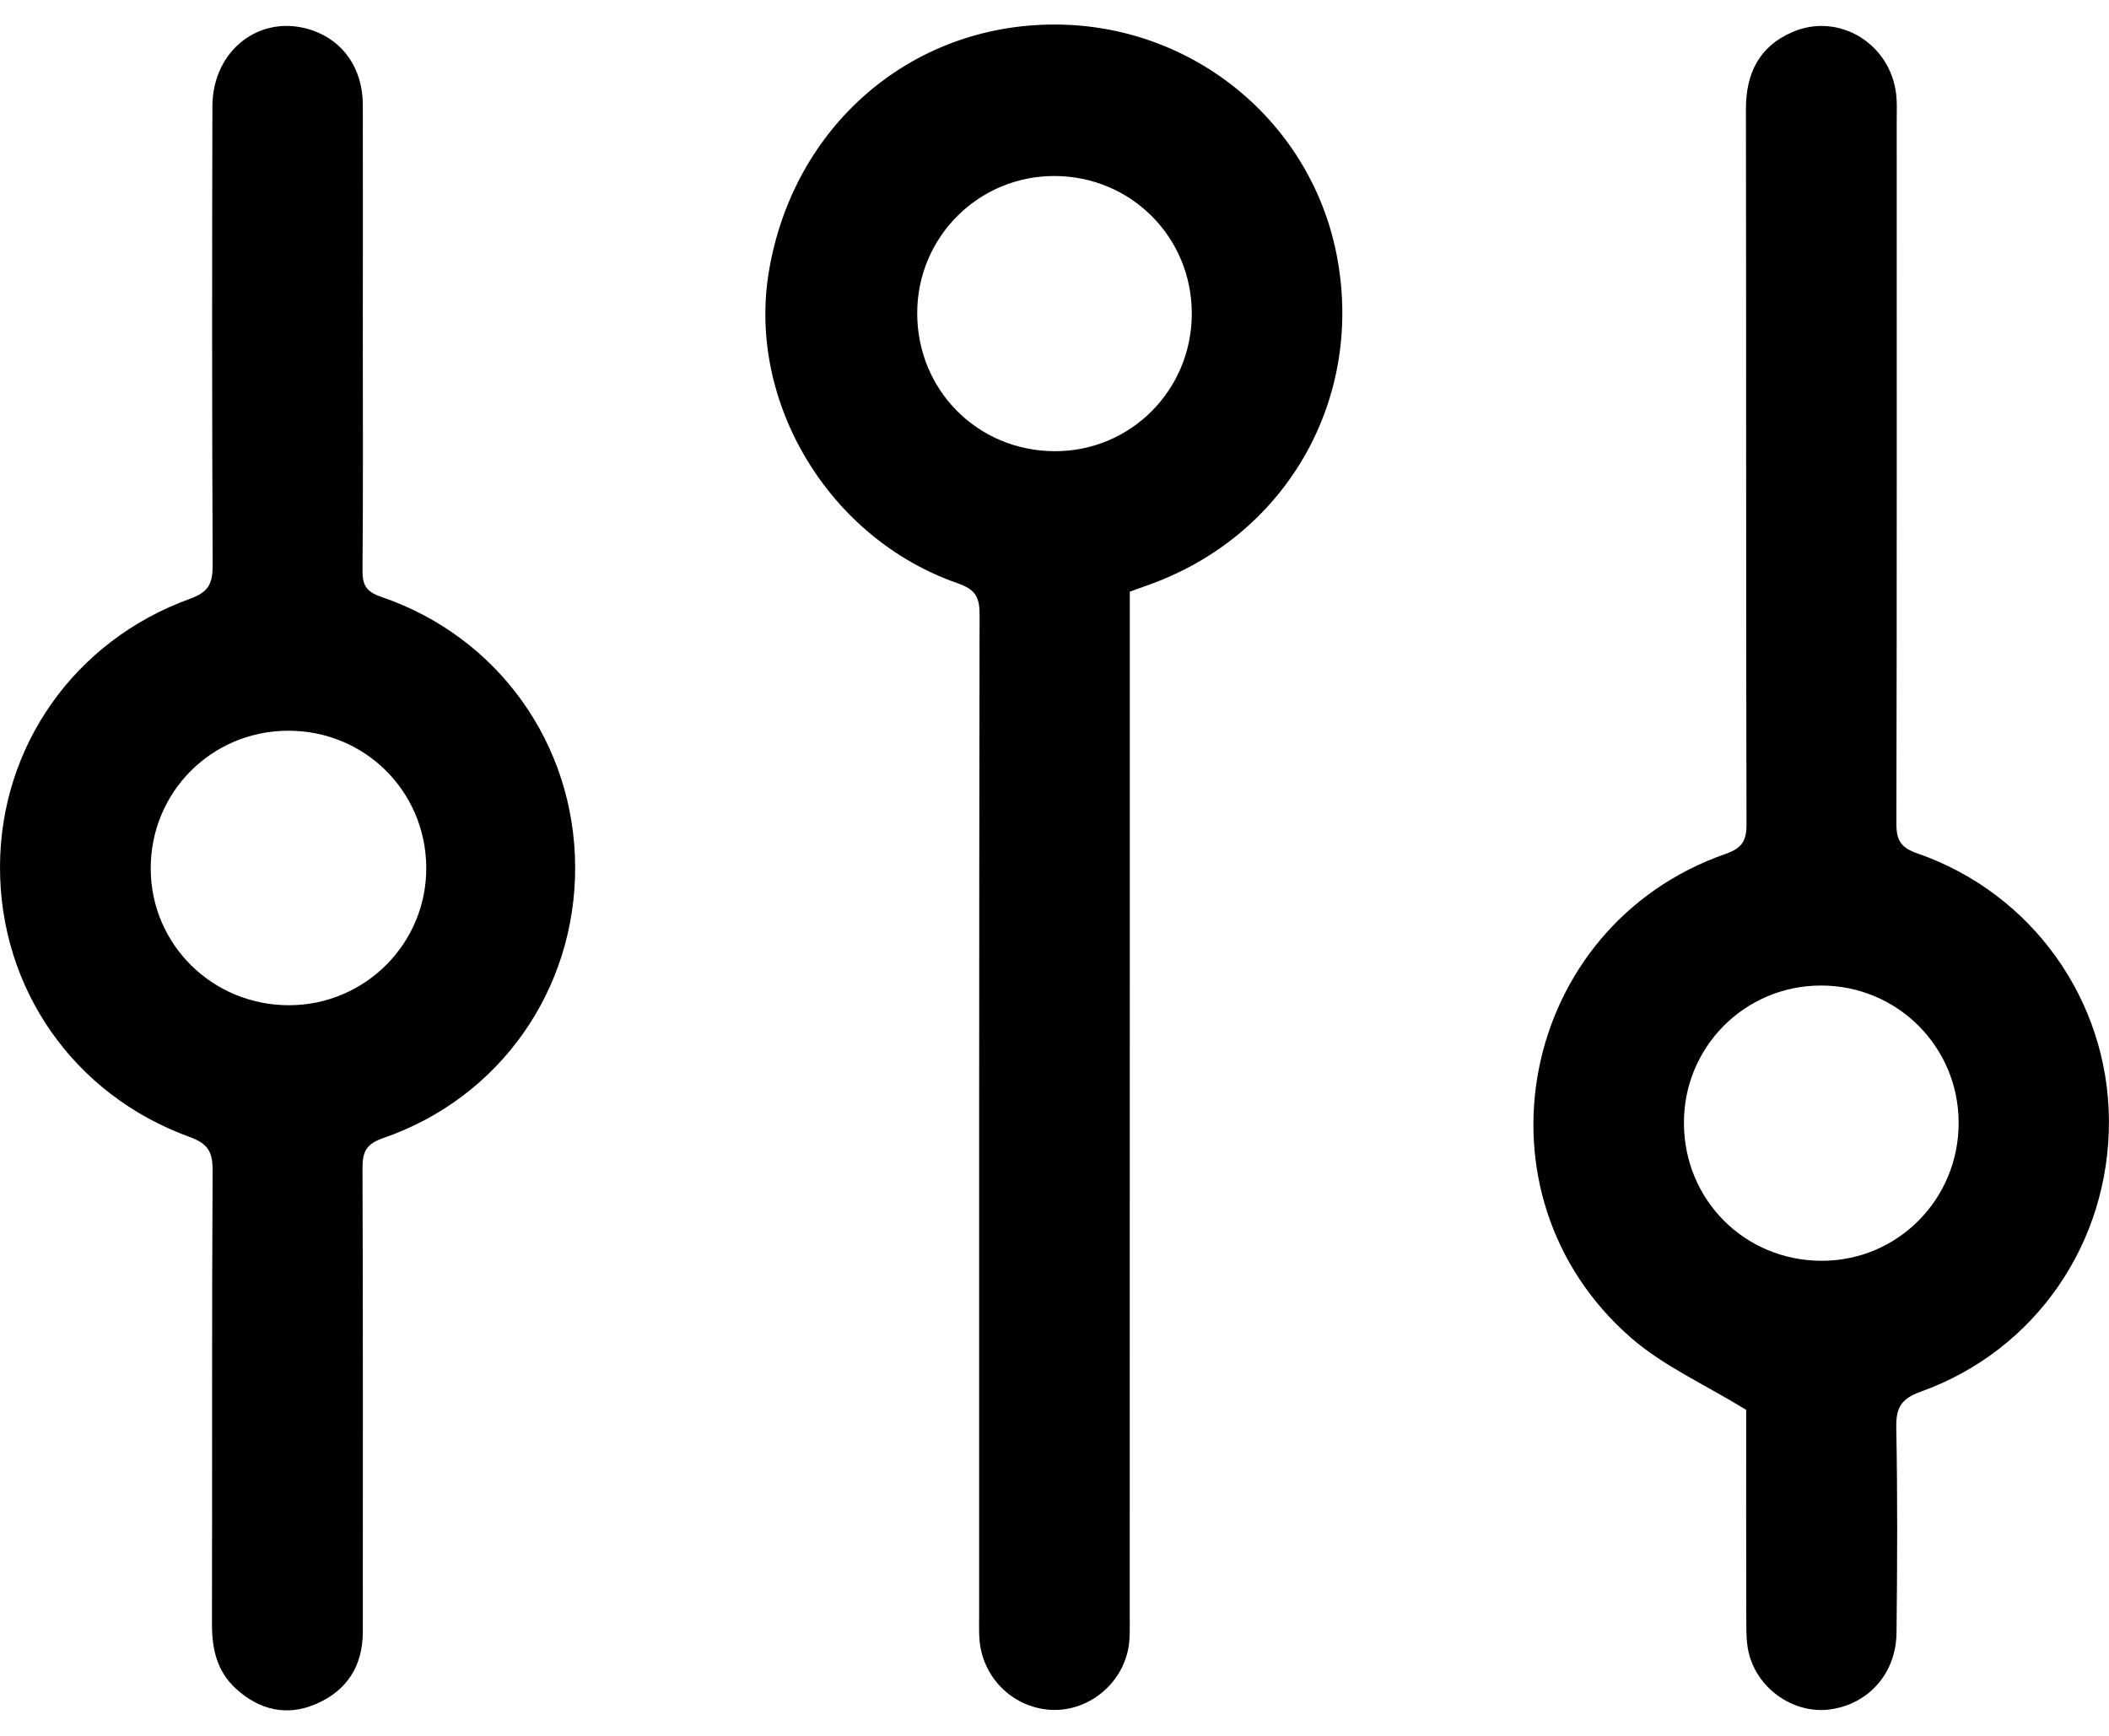
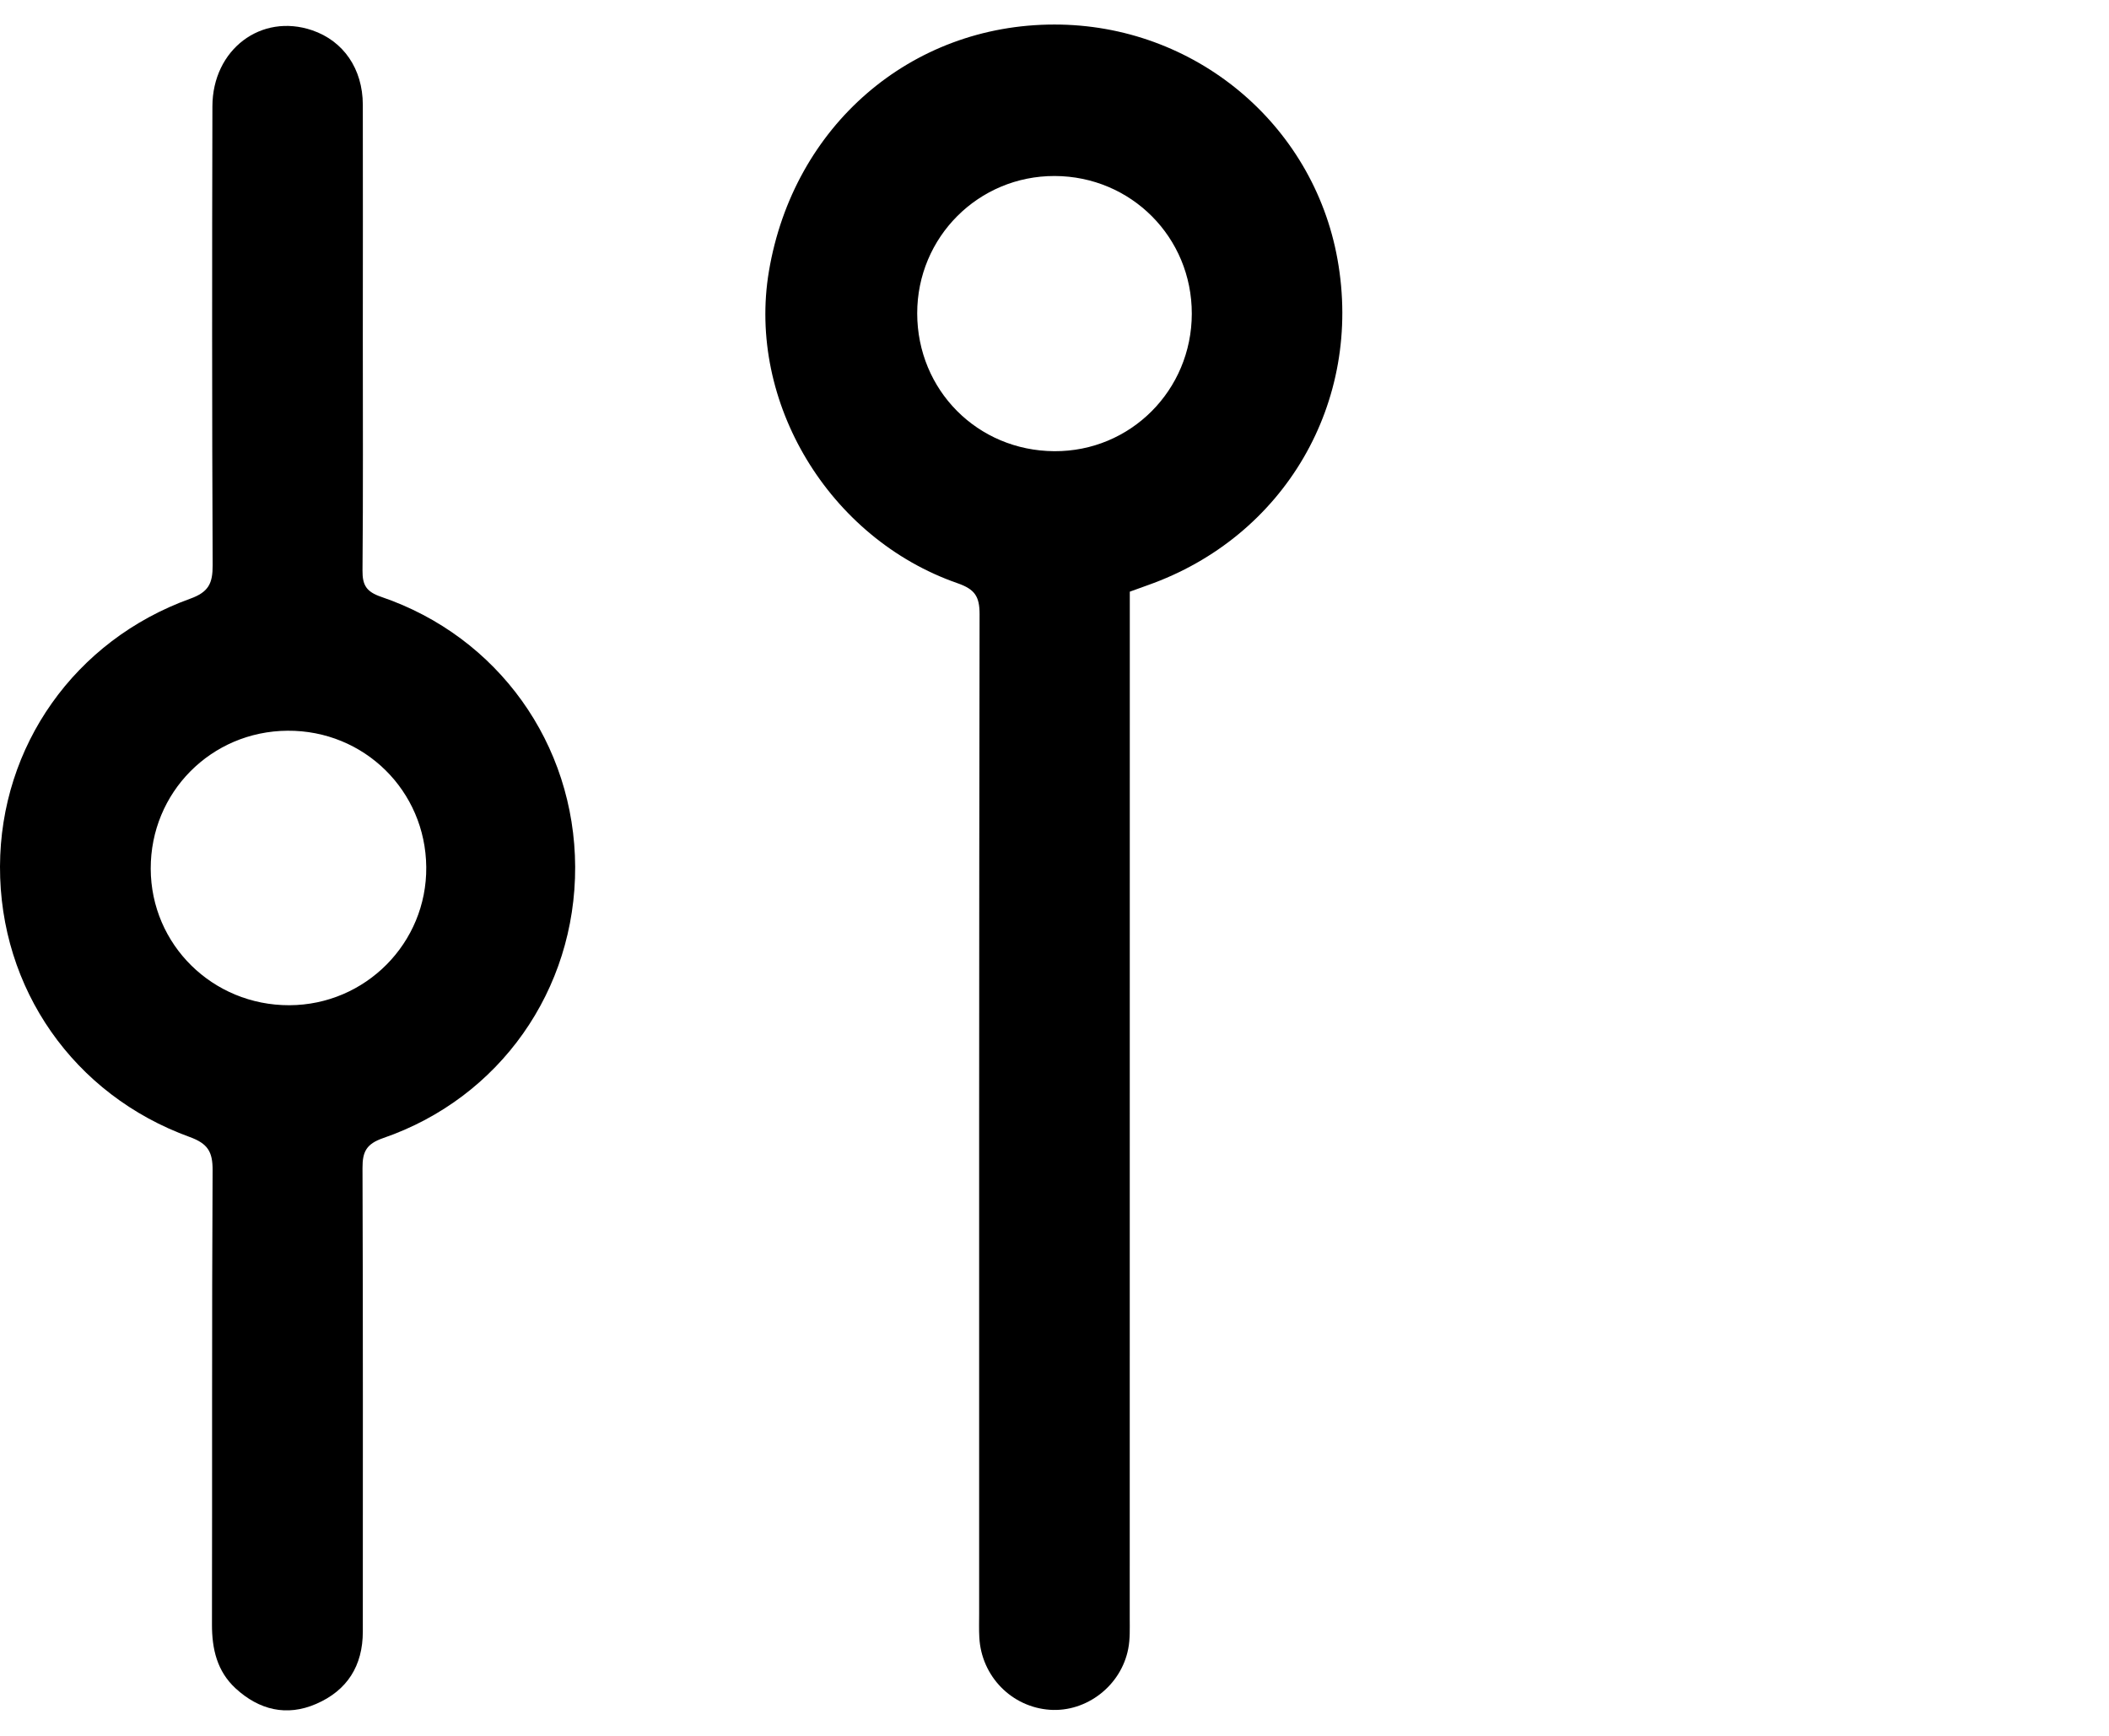
<svg xmlns="http://www.w3.org/2000/svg" version="1.1" id="Warstwa_1" x="0px" y="0px" viewBox="0 0 336.1 276.7" style="enable-background:new 0 0 336.1 276.7;" xml:space="preserve">
  <g>
    <path d="M180.05,94.3c0,1.67,0,3.17,0,4.66c0,52.99,0,105.98-0.01,158.97c0,1.62,0.07,3.28-0.24,4.85   c-1.14,5.89-6.65,10.12-12.48,9.72c-6.1-0.42-10.92-5.34-11.25-11.52c-0.07-1.25-0.03-2.5-0.03-3.75   c0-53.12-0.02-106.23,0.07-159.35c0-2.83-0.76-3.97-3.52-4.93c-20.52-7.14-33.56-28.9-30.05-49.73   c3.9-23.15,22.58-39.3,45.48-39.31c22.24-0.02,41.24,15.73,45.13,37.42c4.09,22.76-8.43,44.24-30.25,51.94   C182.08,93.56,181.26,93.86,180.05,94.3z M189.93,50.01c0.02-12.19-9.67-21.92-21.85-21.96c-12.14-0.03-21.92,9.74-21.91,21.9   c0.02,12.24,9.62,21.89,21.85,21.96C180.14,71.98,189.91,62.21,189.93,50.01z" />
-     <path d="M278.28,224.7c-6.63-4.08-13.16-6.97-18.31-11.45c-26.37-22.91-17.94-65.66,15.03-77.16c2.6-0.91,3.34-2.06,3.33-4.72   c-0.09-37.99-0.03-75.97-0.09-113.96c-0.01-5.72,2.11-10.01,7.4-12.3c7.4-3.2,15.65,1.84,16.55,9.97c0.15,1.36,0.08,2.75,0.08,4.12   c0,37.36,0.03,74.72-0.05,112.08c-0.01,2.64,0.71,3.82,3.34,4.73c18.27,6.34,30.4,23.38,30.53,42.5   c0.13,19.47-11.64,36.7-29.96,43.28c-3.22,1.15-4,2.62-3.93,5.83c0.21,10.87,0.16,21.74,0.04,32.61   c-0.07,6.44-4.42,11.33-10.52,12.2c-5.56,0.8-11.31-2.93-12.92-8.57c-0.47-1.64-0.5-3.45-0.5-5.18   C278.26,246.95,278.28,235.22,278.28,224.7z M312.14,178.93c-0.02-12.14-9.8-21.88-21.97-21.86c-12.14,0.02-21.89,9.84-21.81,22   c0.07,12.24,9.73,21.86,21.96,21.87C302.43,200.94,312.16,191.13,312.14,178.93z" />
    <path d="M57.82,53.8c0,12.38,0.06,24.75-0.05,37.13c-0.02,2.36,0.63,3.39,3,4.2c18.64,6.36,30.82,23.47,30.89,43.03   c0.07,19.6-11.99,36.81-30.59,43.22c-2.68,0.93-3.31,2.16-3.3,4.77c0.09,24.63,0.05,49.25,0.05,73.88c0,5.46-2.49,9.39-7.43,11.53   c-4.72,2.05-9.1,0.96-12.83-2.46c-2.96-2.72-3.79-6.27-3.78-10.21c0.05-24.13-0.03-48.25,0.1-72.38c0.02-2.95-0.77-4.25-3.65-5.3   C11.72,174.5-0.06,157.53,0,138.1c0.06-19.18,11.89-36.03,30.31-42.68c2.95-1.06,3.59-2.46,3.58-5.34   c-0.11-24.38-0.1-48.75-0.04-73.13c0.02-9.08,7.78-14.9,15.91-12.12c4.96,1.7,8.04,6.11,8.06,11.85   C57.85,29.05,57.82,41.43,57.82,53.8z M46.11,160.21c12.14-0.04,21.93-9.92,21.82-22.02c-0.11-12.18-9.91-21.81-22.1-21.73   c-12.18,0.08-21.85,9.84-21.81,22.01C24.06,150.56,33.89,160.24,46.11,160.21z" />
  </g>
</svg>